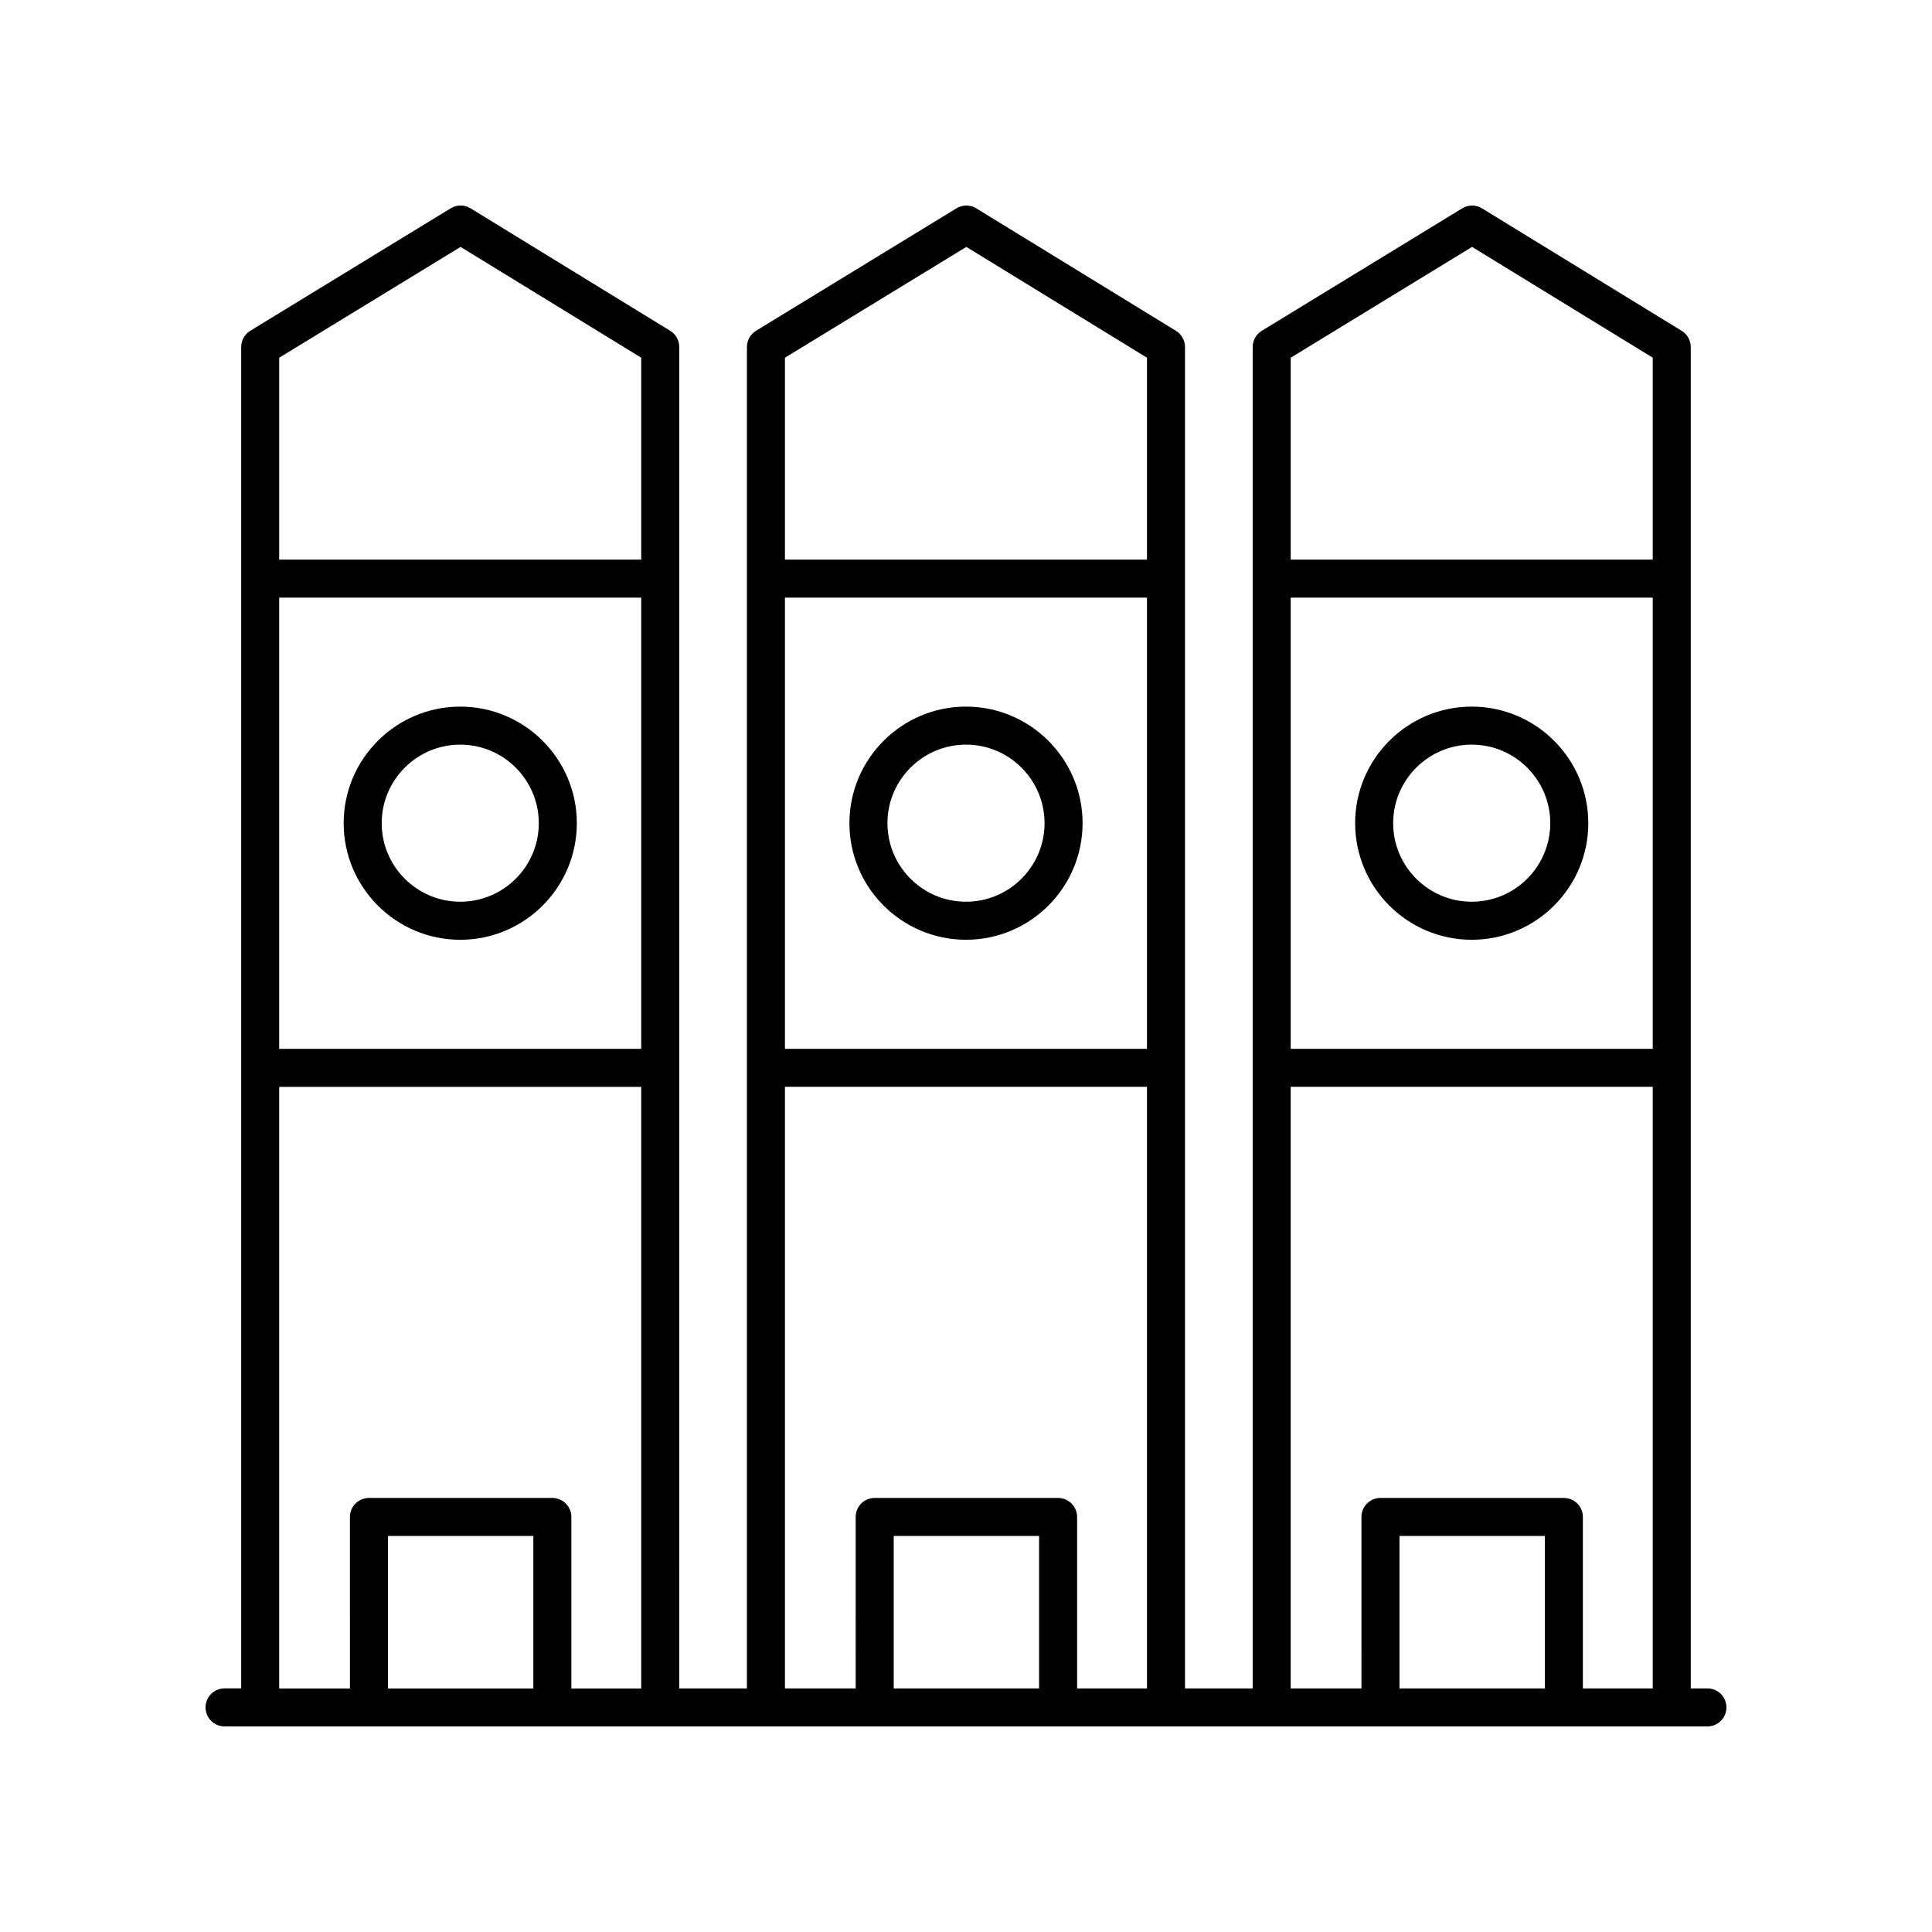
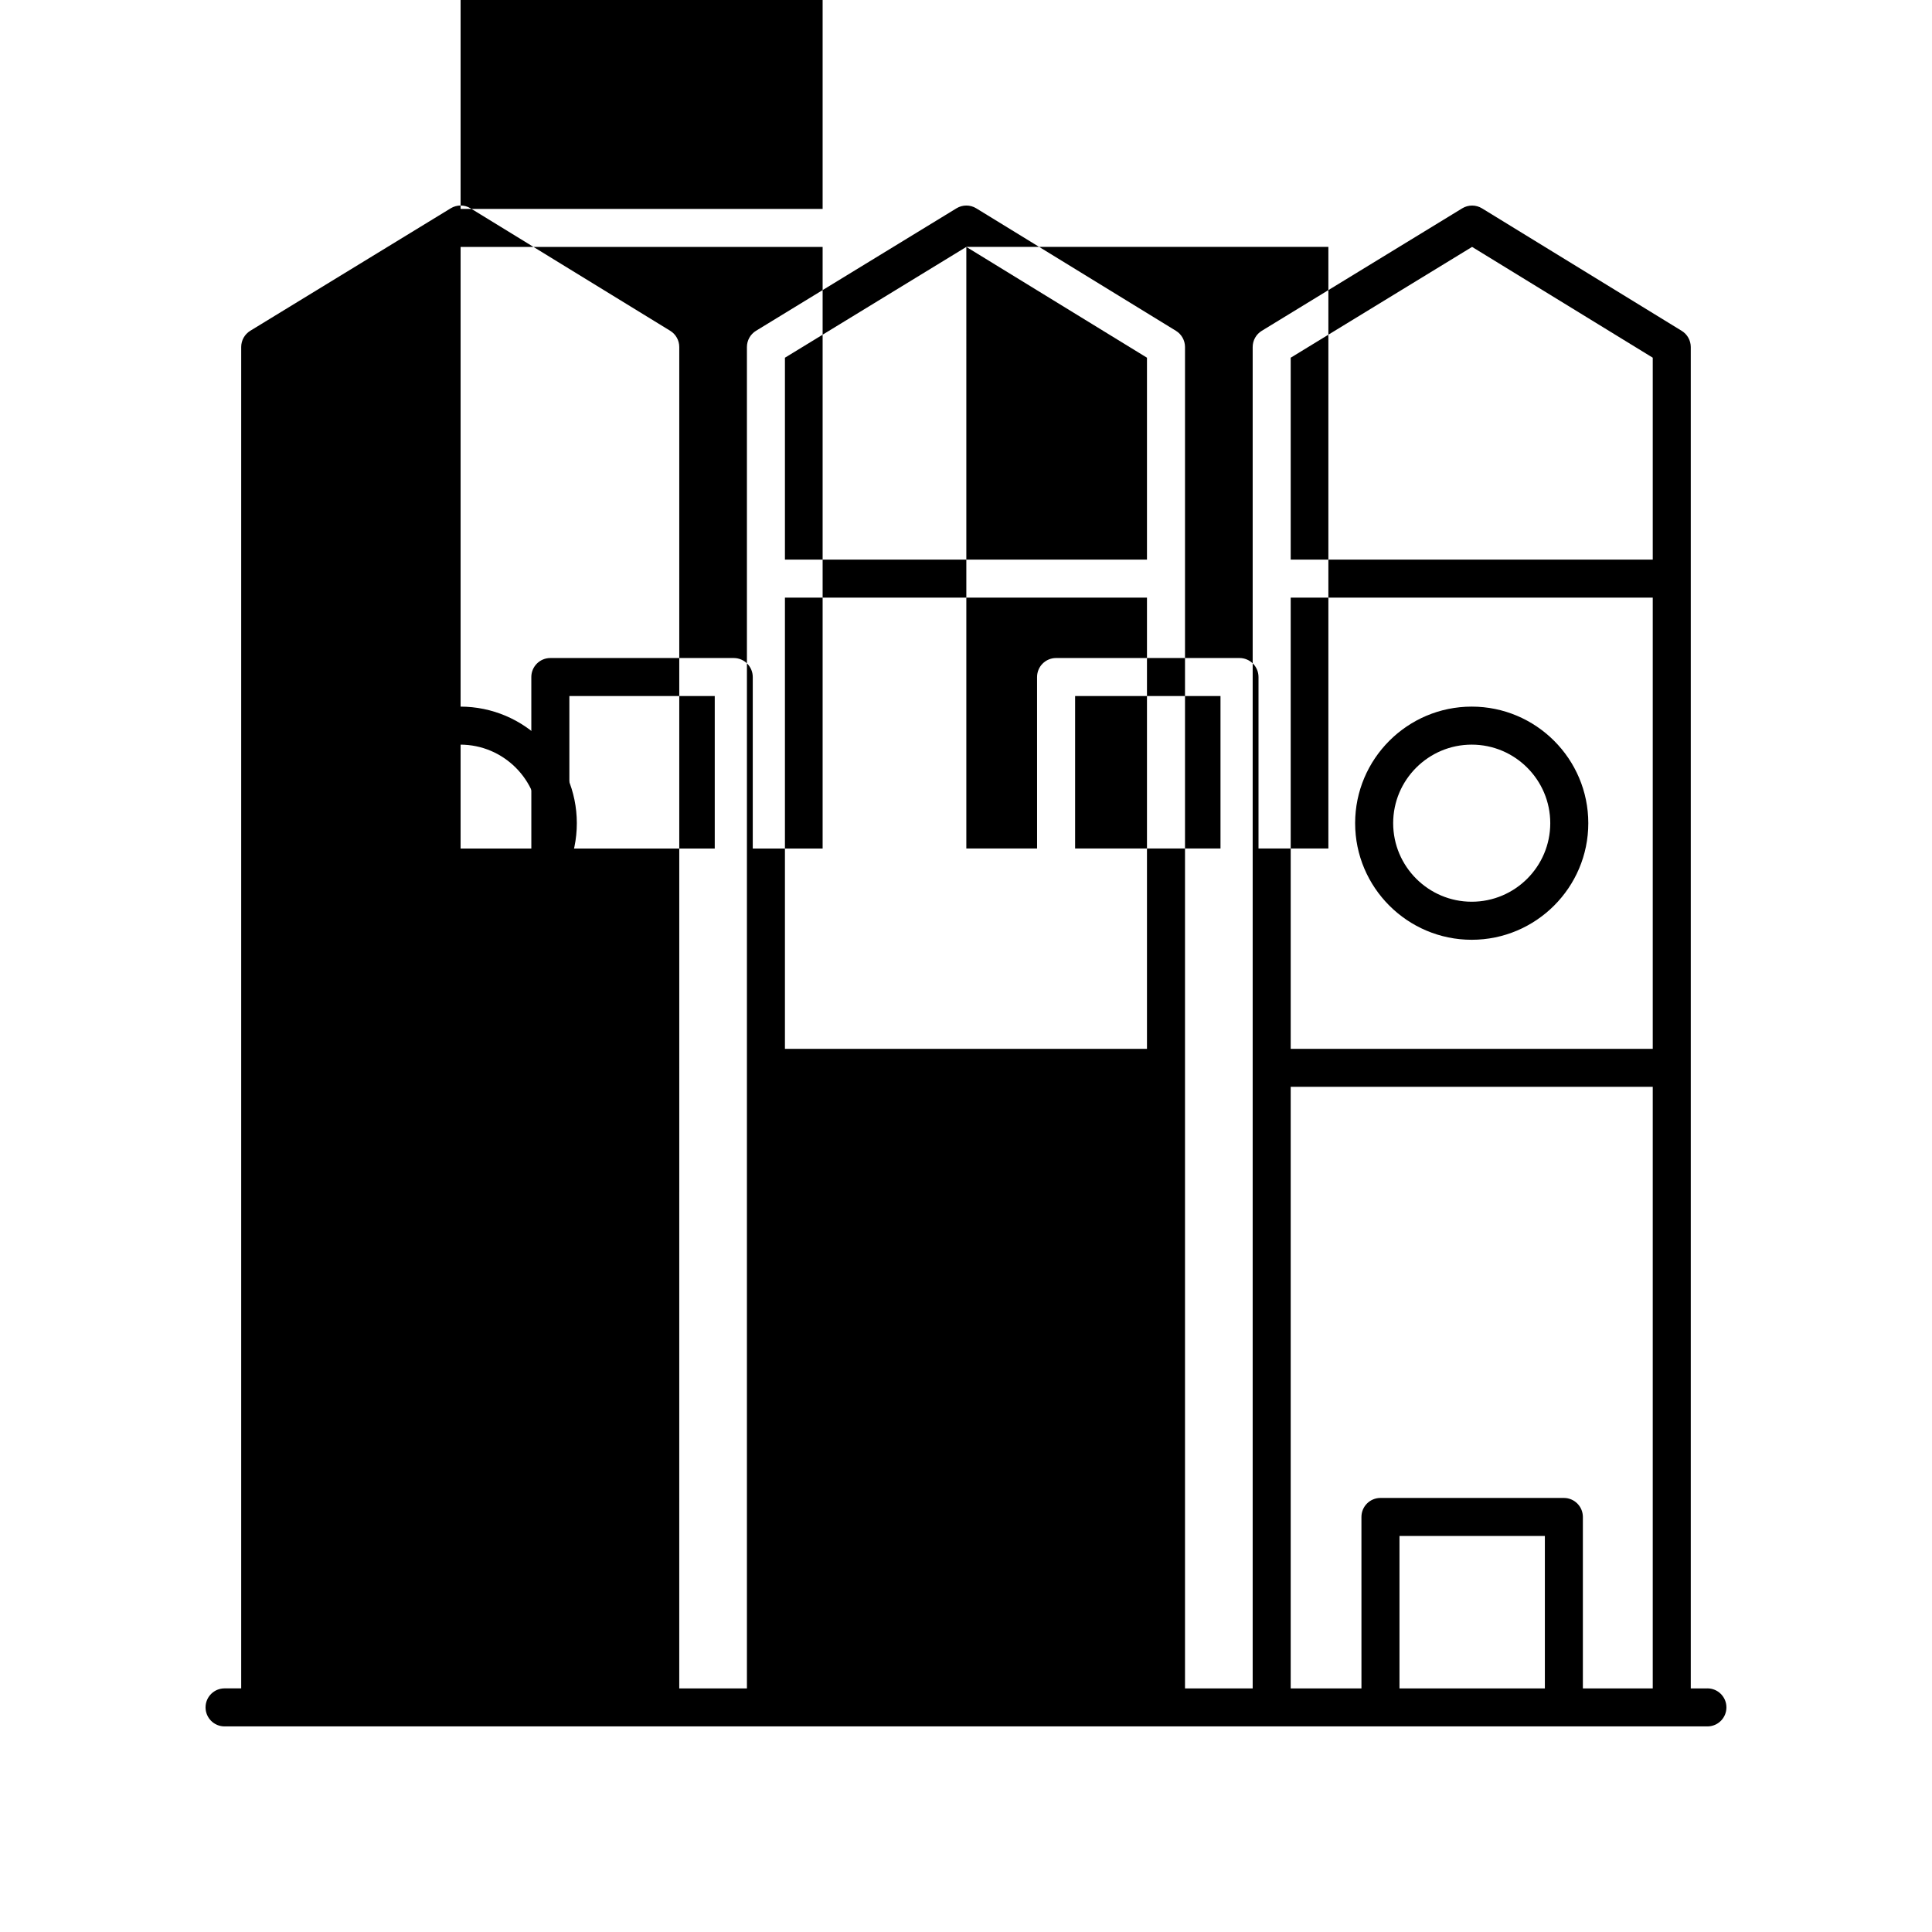
<svg xmlns="http://www.w3.org/2000/svg" fill="#000000" width="800px" height="800px" version="1.1" viewBox="144 144 512 512">
  <g>
-     <path d="m596.48 591.45h-4.41v-355.48c0-1.75-0.91-3.379-2.406-4.297l-52.91-32.453c-1.613-0.992-3.644-0.992-5.258-0.004l-53.113 32.453c-1.496 0.914-2.41 2.543-2.41 4.301v355.48h-17.934v-164.45c0-0.008 0.004-0.016 0.004-0.023 0-0.008-0.004-0.016-0.004-0.023v-129.6c0-0.008 0.004-0.016 0.004-0.023 0-0.008-0.004-0.016-0.004-0.023v-61.344c0-1.75-0.91-3.379-2.406-4.297l-52.906-32.453c-1.609-0.992-3.641-0.992-5.258-0.004l-53.117 32.453c-1.496 0.914-2.41 2.543-2.41 4.301v355.48h-17.934l0.004-164.45c0-0.008 0.004-0.016 0.004-0.023 0-0.008-0.004-0.016-0.004-0.023v-129.6c0-0.008 0.004-0.016 0.004-0.023 0-0.008-0.004-0.016-0.004-0.023v-61.344c0-1.75-0.91-3.379-2.406-4.297l-52.906-32.453c-1.613-0.992-3.644-0.992-5.258-0.004l-53.113 32.453c-1.496 0.918-2.41 2.543-2.41 4.301v355.48h-4.41c-2.785 0-5.039 2.254-5.039 5.039s2.254 5.039 5.039 5.039h392.97c2.785 0 5.039-2.254 5.039-5.039s-2.254-5.039-5.039-5.039zm-110.43-289.07h95.945v119.57h-95.945zm48.066-92.949 47.879 29.363v53.512l-95.945-0.004v-53.504zm-48.066 222.59h95.945v159.43h-18.516v-45.441c0-2.785-2.254-5.039-5.039-5.039h-48.605c-2.785 0-5.039 2.254-5.039 5.039l0.004 45.441h-18.75zm67.355 159.43h-38.527v-40.402h38.527zm-201.39-289.07h95.945v119.57h-95.945zm48.074-92.949 47.871 29.363v53.512l-95.945-0.004v-53.504zm-48.074 222.59h95.945v159.43h-18.516v-45.441c0-2.785-2.254-5.039-5.039-5.039h-48.605c-2.785 0-5.039 2.254-5.039 5.039l0.004 45.441h-18.75zm67.355 159.43h-38.527v-40.402h38.527zm-201.38-289.07h95.941v119.57h-95.941zm48.07-92.949 47.871 29.363v53.512l-95.941-0.004v-53.504zm-48.07 222.59h95.941v159.43h-18.516v-45.441c0-2.785-2.254-5.039-5.039-5.039h-48.605c-2.785 0-5.039 2.254-5.039 5.039l0.004 45.441h-18.746zm67.352 159.43h-38.527v-40.402h38.527z" />
+     <path d="m596.48 591.45h-4.41v-355.48c0-1.75-0.91-3.379-2.406-4.297l-52.91-32.453c-1.613-0.992-3.644-0.992-5.258-0.004l-53.113 32.453c-1.496 0.914-2.41 2.543-2.41 4.301v355.48h-17.934v-164.45c0-0.008 0.004-0.016 0.004-0.023 0-0.008-0.004-0.016-0.004-0.023v-129.6c0-0.008 0.004-0.016 0.004-0.023 0-0.008-0.004-0.016-0.004-0.023v-61.344c0-1.75-0.91-3.379-2.406-4.297l-52.906-32.453c-1.609-0.992-3.641-0.992-5.258-0.004l-53.117 32.453c-1.496 0.914-2.41 2.543-2.41 4.301v355.48h-17.934l0.004-164.45c0-0.008 0.004-0.016 0.004-0.023 0-0.008-0.004-0.016-0.004-0.023v-129.6c0-0.008 0.004-0.016 0.004-0.023 0-0.008-0.004-0.016-0.004-0.023v-61.344c0-1.75-0.91-3.379-2.406-4.297l-52.906-32.453c-1.613-0.992-3.644-0.992-5.258-0.004l-53.113 32.453c-1.496 0.918-2.41 2.543-2.41 4.301v355.48h-4.41c-2.785 0-5.039 2.254-5.039 5.039s2.254 5.039 5.039 5.039h392.97c2.785 0 5.039-2.254 5.039-5.039s-2.254-5.039-5.039-5.039zm-110.43-289.07h95.945v119.57h-95.945zm48.066-92.949 47.879 29.363v53.512l-95.945-0.004v-53.504zm-48.066 222.59h95.945v159.43h-18.516v-45.441c0-2.785-2.254-5.039-5.039-5.039h-48.605c-2.785 0-5.039 2.254-5.039 5.039l0.004 45.441h-18.75zm67.355 159.43h-38.527v-40.402h38.527zm-201.39-289.07h95.945v119.57h-95.945zm48.074-92.949 47.871 29.363v53.512l-95.945-0.004v-53.504zh95.945v159.43h-18.516v-45.441c0-2.785-2.254-5.039-5.039-5.039h-48.605c-2.785 0-5.039 2.254-5.039 5.039l0.004 45.441h-18.75zm67.355 159.43h-38.527v-40.402h38.527zm-201.38-289.07h95.941v119.57h-95.941zm48.07-92.949 47.871 29.363v53.512l-95.941-0.004v-53.504zm-48.07 222.59h95.941v159.43h-18.516v-45.441c0-2.785-2.254-5.039-5.039-5.039h-48.605c-2.785 0-5.039 2.254-5.039 5.039l0.004 45.441h-18.746zm67.352 159.43h-38.527v-40.402h38.527z" />
    <path d="m534.02 331.26c-17.031 0-30.895 13.859-30.895 30.895 0 17.031 13.859 30.895 30.895 30.895 17.031 0 30.895-13.859 30.895-30.895s-13.859-30.895-30.895-30.895zm0 51.707c-11.477 0-20.816-9.34-20.816-20.816 0-11.477 9.34-20.816 20.816-20.816 11.477 0 20.816 9.34 20.816 20.816 0 11.48-9.336 20.816-20.816 20.816z" />
-     <path d="m400 331.26c-17.031 0-30.895 13.859-30.895 30.895 0 17.031 13.859 30.891 30.895 30.891 17.031 0 30.895-13.859 30.895-30.895-0.004-17.031-13.863-30.891-30.895-30.891zm0 51.707c-11.477 0-20.816-9.34-20.816-20.816 0-11.477 9.336-20.816 20.816-20.816 11.477 0 20.816 9.34 20.816 20.816 0 11.48-9.34 20.816-20.816 20.816z" />
    <path d="m265.97 331.26c-17.031 0-30.895 13.859-30.895 30.895 0 17.031 13.859 30.895 30.895 30.895 17.031 0 30.895-13.859 30.895-30.895-0.004-17.035-13.863-30.895-30.895-30.895zm0 51.707c-11.477 0-20.816-9.34-20.816-20.816 0-11.477 9.34-20.816 20.816-20.816s20.816 9.34 20.816 20.816c0 11.48-9.34 20.816-20.816 20.816z" />
  </g>
</svg>